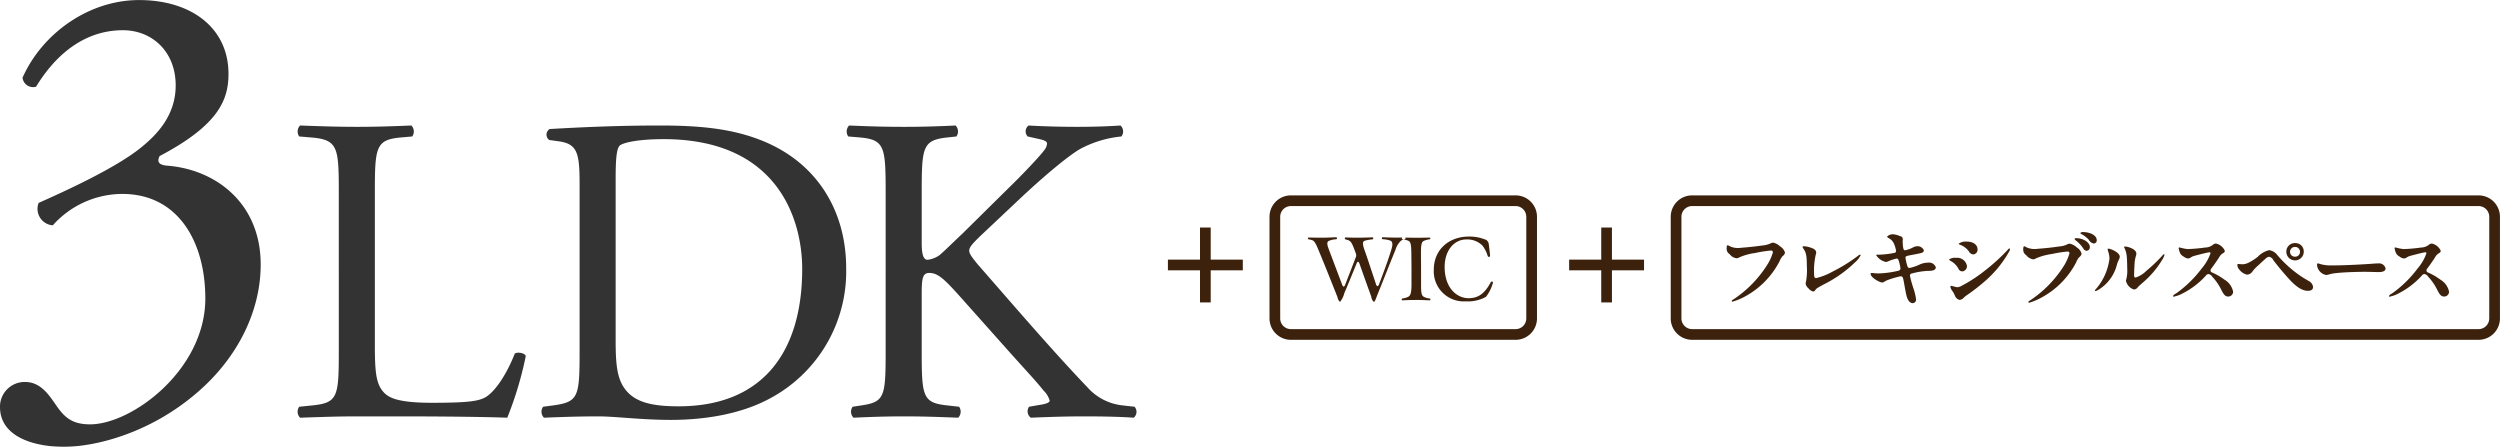
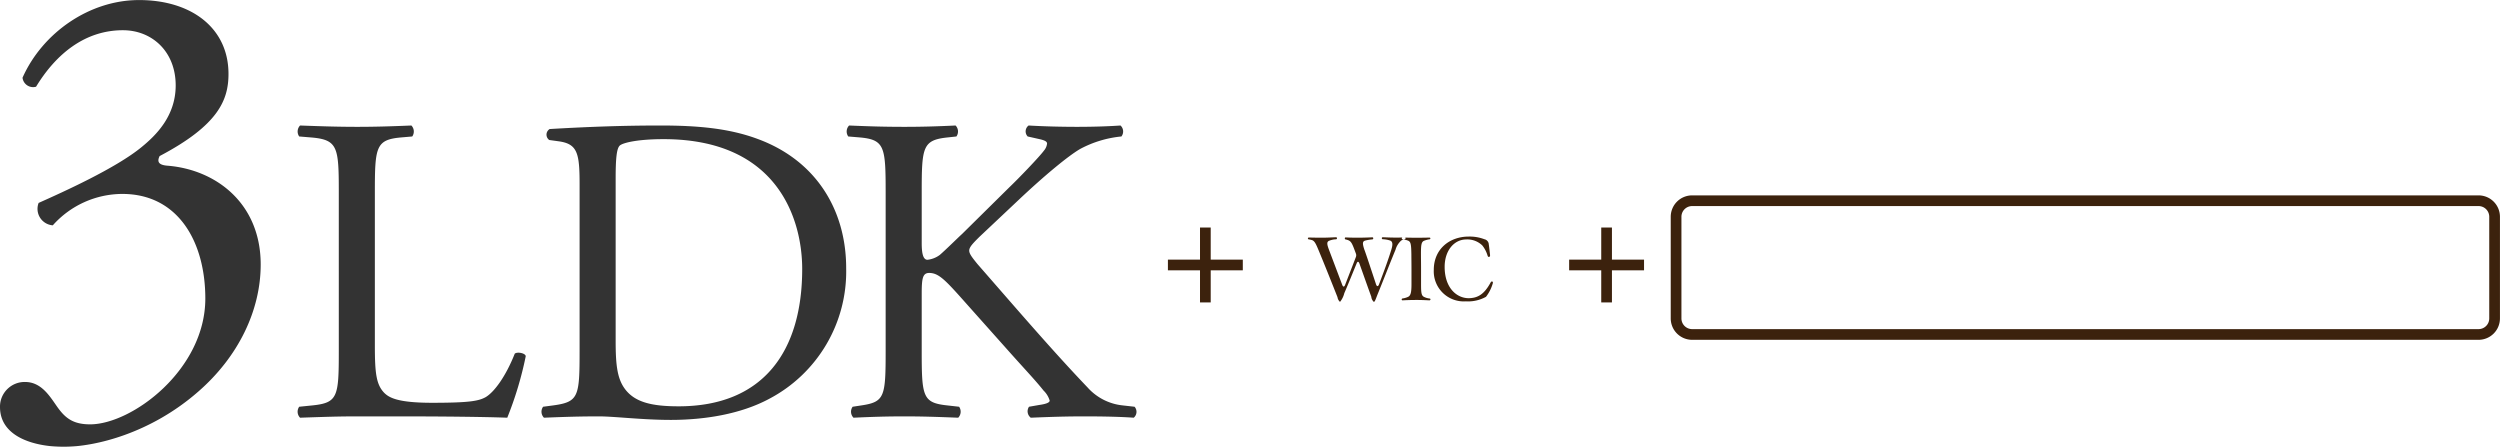
<svg xmlns="http://www.w3.org/2000/svg" width="467.31" height="83.53" viewBox="0 0 467.31 83.53">
  <defs>
    <style>
      .cls-1 {
        filter: url(#filter);
      }

      .cls-2 {
        fill: #333;
      }

      .cls-2, .cls-3, .cls-4 {
        fill-rule: evenodd;
      }

      .cls-3 {
        fill: none;
        stroke: #3c220d;
        stroke-width: 2px;
      }

      .cls-4 {
        fill: #3c220d;
      }
    </style>
    <filter id="filter" filterUnits="userSpaceOnUse">
      <feFlood result="flood" flood-color="#333" />
      <feComposite result="composite" operator="in" in2="SourceGraphic" />
      <feBlend result="blend" in2="SourceGraphic" />
    </filter>
  </defs>
  <g id="sec-extraplan_txt-ldk.svg" data-name="sec-extraplan/txt-ldk.svg" class="cls-1">
    <g id="shape">
      <path id="_3LDK" data-name="3LDK" class="cls-2" d="M1658.6,4681.99c5.9,0,16.24-2.52,25.15-10.32,7.45-6.48,11.67-15.12,11.67-23.76,0-11.39-8.31-17.75-17.45-18.47-1.44-.12-2.04-0.6-1.44-1.8,10.94-5.76,12.87-10.44,12.87-15.36,0-8.52-6.86-13.8-16.72-13.8-9.27,0-18.05,6.12-21.78,14.52a1.993,1.993,0,0,0,2.53,1.68c3.73-6.12,9.14-10.56,16.24-10.56,5.41,0,9.86,3.96,9.86,10.32,0,5.76-3.73,9.36-6.37,11.52-4.81,3.96-14.68,8.4-19.25,10.44a3.085,3.085,0,0,0,2.65,4.19,17.463,17.463,0,0,1,12.99-5.87c10.47,0,15.52,8.99,15.52,19.55,0,13.32-13.72,23.52-21.54,23.52-3.37,0-4.81-1.32-6.37-3.6-1.33-1.92-2.89-4.32-5.78-4.32a4.609,4.609,0,0,0-4.69,4.68C1646.69,4680.19,1653.19,4681.99,1658.6,4681.99Zm51.42-17.99c0,8.61-.16,9.76-4.93,10.25l-2.47.25a1.6,1.6,0,0,0,.16,2.05c4.61-.16,7.24-0.25,10.69-0.25h7.57c8.47,0,16.28.09,20.47,0.25a65.616,65.616,0,0,0,3.45-11.48c0-.57-1.56-0.9-2.05-0.49-1.65,4.18-3.78,7.13-5.43,8.12-1.31.73-3.04,1.06-10.03,1.06-6.49,0-8.06-.98-8.96-1.88-1.48-1.56-1.73-3.69-1.73-8.86v-28.54c0-8.61.17-9.92,5.02-10.33l1.97-.17a1.619,1.619,0,0,0-.16-2.05c-4.11.17-6.91,0.25-10.12,0.25-3.29,0-6.08-.08-10.69-0.25a1.619,1.619,0,0,0-.16,2.05l2.06,0.17c5.18,0.41,5.34,1.72,5.34,10.33V4664Zm45.01,0c0,8.61-.16,9.6-4.93,10.25l-1.89.25a1.586,1.586,0,0,0,.16,2.05c3.87-.16,6.83-0.25,10.28-0.25,2.88,0,8.14.66,13.4,0.66,6.33,0,13.07-1.07,18.42-3.94a26.881,26.881,0,0,0,14.39-24.43c0-10.83-5.59-20.18-16.69-24.2-5.35-1.96-11.19-2.46-18.09-2.46-6.99,0-13.65.25-20.64,0.66a1.225,1.225,0,0,0-.08,2.05l1.81,0.25c3.45,0.49,3.86,2.21,3.86,7.95V4664Zm6.74-32.14c0-3.69.17-5.74,0.83-6.23s3.29-1.15,8.14-1.15c21.54,0,25.9,15.25,25.9,24.27,0,15.25-7.16,25.67-23.11,25.67-5.18,0-8.3-.82-10.11-3.36-1.4-1.97-1.65-4.6-1.65-8.94v-30.26Zm50.47,32.14c0,8.61-.17,9.6-4.53,10.25l-1.64.25a1.586,1.586,0,0,0,.16,2.05c3.38-.16,6.17-0.25,9.54-0.25,3.21,0,6,.09,10.03.25a1.606,1.606,0,0,0,.17-2.05l-2.22-.25c-4.61-.49-4.77-1.64-4.77-10.25v-10.57c0-2.88.16-3.94,1.4-3.94,1.97,0,3.29,1.64,7.97,6.89l6.58,7.38c3.12,3.52,5.26,5.74,6.82,7.71a4.324,4.324,0,0,1,1.15,1.88c0,0.41-.82.66-1.97,0.82l-1.89.33a1.5,1.5,0,0,0,.33,2.05c3.78-.16,6.66-0.25,10.03-0.25,3.86,0,7.07.09,9.21,0.25a1.433,1.433,0,0,0,.16-2.05l-2.22-.25a10.2,10.2,0,0,1-6.57-3.36c-6.42-6.72-12.75-14.1-20.56-23.04-1.07-1.31-1.56-1.97-1.56-2.54,0-.66.74-1.4,1.89-2.55l7.4-6.97c4.6-4.34,9.21-8.2,11.51-9.51a20.5,20.5,0,0,1,7.65-2.3,1.516,1.516,0,0,0-.17-2.05c-2.46.17-5.26,0.25-8.14,0.25s-6.16-.08-9.04-0.25a1.37,1.37,0,0,0-.17,2.05l2.22,0.5c1.07,0.24,1.4.49,1.4,0.82a2.386,2.386,0,0,1-.57,1.31c-0.83,1.15-4.86,5.33-6.42,6.81l-8.88,8.77c-0.9.82-3.04,2.95-4.19,3.94a4.7,4.7,0,0,1-2.3.9c-0.91,0-1.07-1.56-1.07-3.12v-9.43c0-8.61.16-9.84,4.93-10.33l1.56-.17a1.606,1.606,0,0,0-.16-2.05c-3.54.17-6.33,0.25-9.54,0.25-3.7,0-6.33-.08-10.36-0.25a1.606,1.606,0,0,0-.16,2.05l2.05,0.17c4.77,0.41,4.94,1.72,4.94,10.33V4664Z" transform="translate(-1646.69 -4598.47)" />
      <g id="icn_wic" data-name="icn wic">
        <path id="outline" class="cls-3" d="M1962.99,4635.99h147a3,3,0,0,1,3,3v19a3,3,0,0,1-3,3h-147a3,3,0,0,1-3-3v-19A3,3,0,0,1,1962.99,4635.99Z" transform="translate(-1646.69 -4598.47)" />
-         <path id="フレキシブルスペース" class="cls-4" d="M1969.63,4644.31c-0.11,0-.19.12-0.19,0.64a1.155,1.155,0,0,0,.55,1.02,1.993,1.993,0,0,0,1.31.78,1.193,1.193,0,0,0,.55-0.19,10.982,10.982,0,0,1,2.93-.8,22.685,22.685,0,0,1,2.95-.46,0.333,0.333,0,0,1,.36.32,8.748,8.748,0,0,1-1.07,2.36,21.418,21.418,0,0,1-6.35,6.48,0.478,0.478,0,0,0-.28.28c0,0.08.05,0.12,0.16,0.12a11.962,11.962,0,0,0,2.38-1,15.648,15.648,0,0,0,6.4-6.55,3.481,3.481,0,0,1,.57-0.96,1.067,1.067,0,0,0,.45-0.65,2,2,0,0,0-.91-1.17,2.7,2.7,0,0,0-1.29-.7,0.862,0.862,0,0,0-.38.08,4.271,4.271,0,0,1-1.52.43c-1.48.21-2.66,0.33-4.16,0.45a3.951,3.951,0,0,1-1.36-.05,3.022,3.022,0,0,1-.66-0.23A2.125,2.125,0,0,0,1969.63,4644.31Zm14.32,0.19c-0.18,0-.32.03-0.32,0.14a0.749,0.749,0,0,0,.17.32c0.57,0.8.62,1.62,0.63,3.18a12.445,12.445,0,0,1-.13,2.85,2.361,2.361,0,0,0-.09.55,1.562,1.562,0,0,0,.53.83,1.591,1.591,0,0,0,.86.59,0.453,0.453,0,0,0,.38-0.22,1.345,1.345,0,0,1,.45-0.45c0.39-.24.86-0.5,1.23-0.69a23,23,0,0,0,5.71-4.03,4.395,4.395,0,0,0,1.13-1.41,0.1,0.1,0,0,0-.11-0.09,0.619,0.619,0,0,0-.36.19,29.4,29.4,0,0,1-4.66,2.91,12.318,12.318,0,0,1-3.18,1.28c-0.34,0-.4-0.24-0.4-0.71a13.577,13.577,0,0,1,.32-3.72,0.788,0.788,0,0,0,.02-0.61,1.18,1.18,0,0,0-.7-0.54A4.633,4.633,0,0,0,1983.95,4644.5Zm19.75,5.5a0.452,0.452,0,0,1,.43-0.43,14.655,14.655,0,0,1,2.92-.47c0.37,0,1.49.05,1.49-.67a1.327,1.327,0,0,0-1.47-.86,3.721,3.721,0,0,0-1.68.41,8.919,8.919,0,0,1-1.76.58c-0.27,0-.35-0.14-0.47-0.56a8.962,8.962,0,0,1-.29-1.36c0-.24.16-0.32,0.74-0.43,0.47-.1,2.07-0.37,2.36-0.5a0.493,0.493,0,0,0,.34-0.43,1.243,1.243,0,0,0-1.26-.78,1.675,1.675,0,0,0-.77.22,4.976,4.976,0,0,1-1.49.53c-0.18,0-.27-0.11-0.34-0.42a6.723,6.723,0,0,1-.09-1.52,0.581,0.581,0,0,0-.5-0.7,4,4,0,0,0-1.31-.35,1.518,1.518,0,0,0-1.11.43,0.405,0.405,0,0,0,.25.27,2.109,2.109,0,0,1,1.02,1.06,4.951,4.951,0,0,1,.4,1.36,0.367,0.367,0,0,1-.34.37,17.82,17.82,0,0,1-2.67.32h-0.52c-0.11,0-.18.04-0.18,0.11a2.842,2.842,0,0,0,1.81,1.26,1,1,0,0,0,.35-0.09,9.47,9.47,0,0,1,1.63-.55c0.23,0,.34.11,0.44,0.47a9.219,9.219,0,0,1,.31,1.37,0.5,0.5,0,0,1-.46.45,17.665,17.665,0,0,1-3.72.49c-0.47,0-.91-0.08-1.2-0.08a0.17,0.17,0,0,0-.21.16c0,0.68,1.7,1.62,2.17,1.62a0.888,0.888,0,0,0,.42-0.16,3.82,3.82,0,0,1,.56-0.29,17.833,17.833,0,0,1,2.03-.62c0.54-.15.79-0.16,0.92,0.4,0.16,0.72.39,2.19,0.57,2.97,0.22,0.98.64,1.56,1.22,1.56a0.652,0.652,0,0,0,.6-0.76,9.927,9.927,0,0,0-.43-1.85A21.664,21.664,0,0,1,2003.7,4650Zm9.12-5.98c0,0.08.04,0.13,0.38,0.25a3.486,3.486,0,0,1,1.56,1.25,1.011,1.011,0,0,0,.77.51,0.884,0.884,0,0,0,.81-0.97c0-.74-0.69-1.43-2-1.43A2.26,2.26,0,0,0,2012.82,4644.02Zm9.59,0.99a0.108,0.108,0,0,0-.1-0.1,0.626,0.626,0,0,0-.35.28,36.216,36.216,0,0,1-4.33,3.93,27.481,27.481,0,0,1-4.26,2.77,2.031,2.031,0,0,1-.77.27,1.871,1.871,0,0,1-.47-0.08,6.686,6.686,0,0,0-.71-0.18,0.144,0.144,0,0,0-.16.15,1.946,1.946,0,0,0,.43.89,4.926,4.926,0,0,1,.39.72,1.3,1.3,0,0,0,.89.87,1.233,1.233,0,0,0,.85-0.47,3.726,3.726,0,0,1,.52-0.41,37.383,37.383,0,0,0,3.44-2.67,20.734,20.734,0,0,0,4.5-5.55A1.1,1.1,0,0,0,2022.41,4645.01Zm-10.12,1.66a1.7,1.7,0,0,0-1.26.31c0,0.09.05,0.13,0.37,0.32a3.518,3.518,0,0,1,1.34,1.34,0.82,0.82,0,0,0,.76.56,0.971,0.971,0,0,0,.86-1.01A1.845,1.845,0,0,0,2012.29,4646.67Zm23.92-4.81a0.734,0.734,0,0,0-.66.16,0.35,0.35,0,0,0,.24.22,5.142,5.142,0,0,1,1.36,1.06,1.27,1.27,0,0,0,.92.69,0.576,0.576,0,0,0,.55-0.63C2038.62,4642.34,2037.13,4641.86,2036.21,4641.86Zm-1.42,1.13c-0.08,0-.3,0-0.3.15a0.418,0.418,0,0,0,.22.27,6.538,6.538,0,0,1,1.39,1.49,0.781,0.781,0,0,0,.63.45,0.656,0.656,0,0,0,.6-0.74C2037.33,4643.83,2036.15,4642.99,2034.79,4642.99Zm-9.71,1.51c-0.11,0-.2.13-0.2,0.64a1.178,1.178,0,0,0,.55,1.02,2.064,2.064,0,0,0,1.31.79,1.194,1.194,0,0,0,.55-0.2,11.448,11.448,0,0,1,2.94-.8,22.685,22.685,0,0,1,2.95-.46,0.324,0.324,0,0,1,.35.32,9.222,9.222,0,0,1-1.06,2.37,21.552,21.552,0,0,1-6.36,6.48,0.42,0.42,0,0,0-.27.27,0.131,0.131,0,0,0,.16.13,11.9,11.9,0,0,0,2.37-1.01,15.675,15.675,0,0,0,6.41-6.55,3.058,3.058,0,0,1,.56-0.95,1.049,1.049,0,0,0,.45-0.66,1.984,1.984,0,0,0-.9-1.17,2.7,2.7,0,0,0-1.29-.7,0.9,0.9,0,0,0-.39.08,3.969,3.969,0,0,1-1.52.43c-1.48.21-2.66,0.34-4.16,0.45a3.674,3.674,0,0,1-1.35-.05,3.244,3.244,0,0,1-.67-0.22A2.285,2.285,0,0,0,2025.08,4644.5Zm26.21,1.6a0.094,0.094,0,0,0-.1-0.1,0.47,0.47,0,0,0-.29.23,28.026,28.026,0,0,1-2.98,2.84,5.159,5.159,0,0,1-2.02,1.28,0.31,0.31,0,0,1-.29-0.38c0-.53.02-1.07,0.08-2.15a6.636,6.636,0,0,1,.24-1.47,1.922,1.922,0,0,0,.1-0.46c0-.9-1.69-1.34-2.07-1.34-0.16,0-.22.03-0.22,0.09a0.424,0.424,0,0,0,.06.19c0.45,0.92.49,1.62,0.52,3.86a6.434,6.434,0,0,1-.16,1.92,1.238,1.238,0,0,0-.07.38,2.235,2.235,0,0,0,1.49,1.6,0.973,0.973,0,0,0,.72-0.43c0.29-.32.62-0.58,1.26-1.15a17.036,17.036,0,0,0,3.28-3.95A3.305,3.305,0,0,0,2051.29,4646.1Zm-8.36.38c0-.85-1.74-1.53-2.13-1.53-0.08,0-.14.01-0.14,0.12a2.918,2.918,0,0,0,.14.53,4.514,4.514,0,0,1,.2,1.22,10.706,10.706,0,0,1-2.47,5.61,0.792,0.792,0,0,0-.25.35,0.09,0.09,0,0,0,.1.1,2.007,2.007,0,0,0,.63-0.29,7.681,7.681,0,0,0,3.39-4.67,4.278,4.278,0,0,1,.29-0.77A2.021,2.021,0,0,0,2042.93,4646.48Zm16.96-.67a8.927,8.927,0,0,1-1.64,2.83,21.663,21.663,0,0,1-4.85,4.72,1.053,1.053,0,0,0-.53.45c0,0.08.05,0.11,0.16,0.11a6.043,6.043,0,0,0,1.62-.59,15.094,15.094,0,0,0,4.39-3.36,0.592,0.592,0,0,1,.48-0.27,1.006,1.006,0,0,1,.69.49,9.9,9.9,0,0,1,1.73,2.53c0.47,0.9.74,1.18,1.27,1.18a0.916,0.916,0,0,0,.91-0.89,3.391,3.391,0,0,0-1.63-2.27,12.227,12.227,0,0,0-2.29-1.33,0.419,0.419,0,0,1-.31-0.39,0.564,0.564,0,0,1,.16-0.36c0.41-.55.95-1.33,1.41-2.02a2.13,2.13,0,0,1,.69-0.8,0.609,0.609,0,0,0,.42-0.48,2.392,2.392,0,0,0-1.68-1.37,1.1,1.1,0,0,0-.61.28,2.414,2.414,0,0,1-1.41.47,29.052,29.052,0,0,1-3.3.29,11.208,11.208,0,0,1-1.49-.31,0.13,0.13,0,0,0-.14.15,2.991,2.991,0,0,0,.19.73,1.378,1.378,0,0,0,.68.79,1.735,1.735,0,0,0,.89.4,1.153,1.153,0,0,0,.53-0.21,2.054,2.054,0,0,1,.66-0.29c0.77-.21,2.53-0.66,2.78-0.66A0.192,0.192,0,0,1,2059.89,4645.81Zm14.17-.29a1.63,1.63,0,1,0,3.26-.01,1.551,1.551,0,0,0-1.58-1.6A1.584,1.584,0,0,0,2074.06,4645.52Zm2.56,0.03a0.9,0.9,0,0,1-.9.9,0.911,0.911,0,1,1-.05-1.82A0.906,0.906,0,0,1,2076.62,4645.55Zm-5.77-.32a4.352,4.352,0,0,0-2.13,1.24,9.517,9.517,0,0,1-1.62,1.05,2.778,2.778,0,0,1-1.17.35c-0.39,0-.75-0.06-0.83-0.06-0.13,0-.19.05-0.19,0.14a1.324,1.324,0,0,0,.42.98,2.461,2.461,0,0,0,1.39.88,1.323,1.323,0,0,0,1.01-.59,6.739,6.739,0,0,1,1.05-1.12c0.61-.56,1-0.93,1.31-1.19a1.276,1.276,0,0,1,.74-0.44,1.1,1.1,0,0,1,.82.67c1.02,1.31,1.76,2.2,2.83,3.39,1.37,1.52,2.51,2.3,3.6,2.3,0.82,0,.98-0.4.98-0.72a1.413,1.413,0,0,0-.78-1.09c-0.4-.25-0.69-0.4-1.29-0.78a22.158,22.158,0,0,1-4.58-4.05A2.359,2.359,0,0,0,2070.85,4645.23Zm11.79,2.85a7.27,7.27,0,0,1-2.12-.22,3.535,3.535,0,0,0-.56-0.16c-0.1,0-.16.06-0.16,0.25a1.917,1.917,0,0,0,.27.91,2.112,2.112,0,0,0,1.41,1.01,2.046,2.046,0,0,0,.59-0.11,6.335,6.335,0,0,1,1.12-.22c1.46-.18,4.06-0.26,5.58-0.26,0.82,0,2.06.05,2.5,0.05,0.52,0,1.34-.07,1.34-0.67a1.23,1.23,0,0,0-1.37-.95c-0.39,0-.65.02-1.28,0.07C2088.66,4647.87,2085.3,4648.08,2082.64,4648.08Zm17.61-2.27a8.927,8.927,0,0,1-1.64,2.83,21.621,21.621,0,0,1-4.84,4.72,1.058,1.058,0,0,0-.54.45c0,0.08.05,0.11,0.16,0.11a5.811,5.811,0,0,0,1.62-.59,15.094,15.094,0,0,0,4.39-3.36,0.592,0.592,0,0,1,.48-0.27,1.006,1.006,0,0,1,.69.49,9.9,9.9,0,0,1,1.73,2.53c0.47,0.9.74,1.18,1.28,1.18a0.914,0.914,0,0,0,.9-0.89,3.391,3.391,0,0,0-1.63-2.27,11.624,11.624,0,0,0-2.29-1.33,0.419,0.419,0,0,1-.31-0.39,0.564,0.564,0,0,1,.16-0.36c0.41-.55.96-1.33,1.41-2.02a2.13,2.13,0,0,1,.69-0.8,0.609,0.609,0,0,0,.42-0.48,2.392,2.392,0,0,0-1.68-1.37,1.132,1.132,0,0,0-.61.28,2.406,2.406,0,0,1-1.4.47,29.425,29.425,0,0,1-3.31.29,11.575,11.575,0,0,1-1.49-.31,0.13,0.13,0,0,0-.14.15,2.991,2.991,0,0,0,.19.73,1.378,1.378,0,0,0,.68.79,1.735,1.735,0,0,0,.89.4,1.153,1.153,0,0,0,.53-0.21,2.278,2.278,0,0,1,.66-0.29c0.78-.21,2.53-0.66,2.78-0.66A0.192,0.192,0,0,1,2100.25,4645.81Z" transform="translate(-1646.69 -4598.47)" />
        <path id="_" data-name="+" class="cls-4" d="M1954,4649h-6v6h-2v-6h-6v-2h6v-6h2v6h6v2Z" transform="translate(-1646.69 -4598.47)" />
      </g>
      <g id="icn_wic-2" data-name="icn wic">
-         <path id="outline-2" data-name="outline" class="cls-3" d="M1887.99,4635.99h42a3,3,0,0,1,3,3v19a3,3,0,0,1-3,3h-42a3,3,0,0,1-3-3v-19A3,3,0,0,1,1887.99,4635.99Z" transform="translate(-1646.69 -4598.47)" />
        <path id="WIC" class="cls-4" d="M1897.17,4654.9a4.111,4.111,0,0,0,.8-1.62c0.75-1.73,1.54-3.71,2.31-5.58,0.16-.4.36-0.4,0.52,0.03,0.81,2.27,1.61,4.54,2.22,6.21a1.489,1.489,0,0,0,.47.96c0.21,0,.39-0.63.75-1.52,1.03-2.52,2.3-5.81,3.3-8.21a3.594,3.594,0,0,1,1.08-1.74,1.566,1.566,0,0,1,.63-0.24,0.227,0.227,0,0,0,.18-0.2,0.151,0.151,0,0,0-.18-0.12c-0.32,0-.88.01-1.72,0.01-1.18,0-1.96-.06-2.38-0.06-0.22,0-.22.33,0,0.37a4.863,4.863,0,0,1,1.38.24c0.46,0.17.56,0.65,0.24,1.69-0.61,1.99-1.37,4.03-2.31,6.51-0.16.43-.4,0.43-0.55,0-0.71-2.13-1.89-5.74-2.21-6.56-0.34-1.07-.35-1.48.18-1.63a7.64,7.64,0,0,1,1.34-.22c0.22-.02.22-0.39,0-0.39-0.4.02-1.61,0.07-2.79,0.07-1.34,0-2.12-.05-2.2-0.05-0.22,0-.21.35-0.01,0.38a2.512,2.512,0,0,1,.58.18c0.43,0.21.64,0.58,1.09,1.79l0.25,0.67a0.883,0.883,0,0,1,0,.64c-0.49,1.28-1.34,3.46-2.02,5.22-0.16.41-.37,0.41-0.53,0l-2.49-6.59c-0.42-1.12-.42-1.52.13-1.7a3.676,3.676,0,0,1,1.2-.24c0.22,0,.24-0.38.01-0.38-0.43,0-1.5.08-2.69,0.08-1.34,0-1.86-.03-2.41-0.03a0.163,0.163,0,0,0-.17.17,0.154,0.154,0,0,0,.11.16,6.749,6.749,0,0,1,.66.15c0.45,0.17.68,0.59,1.18,1.79,1.16,2.78,2.55,6.28,3.58,8.88A1.451,1.451,0,0,0,1897.17,4654.9Zm11.7-.29c0.45-.02,1.32-0.07,2.64-0.07,1.2,0,2.13.07,2.39,0.07a0.186,0.186,0,0,0,.18-0.18,0.161,0.161,0,0,0-.15-0.16,3.024,3.024,0,0,1-1.03-.29c-0.52-.24-0.58-0.78-0.58-2.38v-2.82c0-1.26-.02-2.12-0.02-2.83,0-1.71.07-2.28,0.62-2.49a4.307,4.307,0,0,1,1-.26,0.16,0.16,0,0,0,.14-0.16,0.152,0.152,0,0,0-.16-0.16c-0.23,0-1.08.03-2.47,0.03-1.03,0-2.03-.03-2.53-0.04a0.164,0.164,0,0,0-.18.16,0.165,0.165,0,0,0,.16.17,4.191,4.191,0,0,1,1.03.26c0.49,0.21.57,0.69,0.6,2.53,0,0.7.02,1.53,0.02,2.79v2.84c0,1.56-.16,2.14-0.68,2.36a3.776,3.776,0,0,1-.98.28,0.173,0.173,0,0,0-.17.19A0.155,0.155,0,0,0,1908.87,4654.61Zm11.83,0.19a6.891,6.891,0,0,0,3.76-.85,7.5,7.5,0,0,0,1.26-2.49,0.613,0.613,0,0,0,.03-0.16c0-.26-0.29-0.31-0.43-0.02-1.18,2.16-2.34,2.9-4.08,2.93-2.28,0-4.51-1.94-4.51-5.86,0-3.04,1.76-5.1,4.01-5.12a4.03,4.03,0,0,1,3.03,1.12,5.7,5.7,0,0,1,.98,1.89c0.13,0.43.5,0.29,0.47-.09-0.05-.39-0.14-1.38-0.24-1.99a1.023,1.023,0,0,0-.82-0.97,7.666,7.666,0,0,0-2.92-.5c-3.6,0-6.54,2.34-6.54,6.22A5.618,5.618,0,0,0,1920.7,4654.8Z" transform="translate(-1646.69 -4598.47)" />
        <path id="_2" data-name="+" class="cls-4" d="M1879,4649h-6v6h-2v-6h-6v-2h6v-6h2v6h6v2Z" transform="translate(-1646.69 -4598.47)" />
      </g>
    </g>
  </g>
</svg>